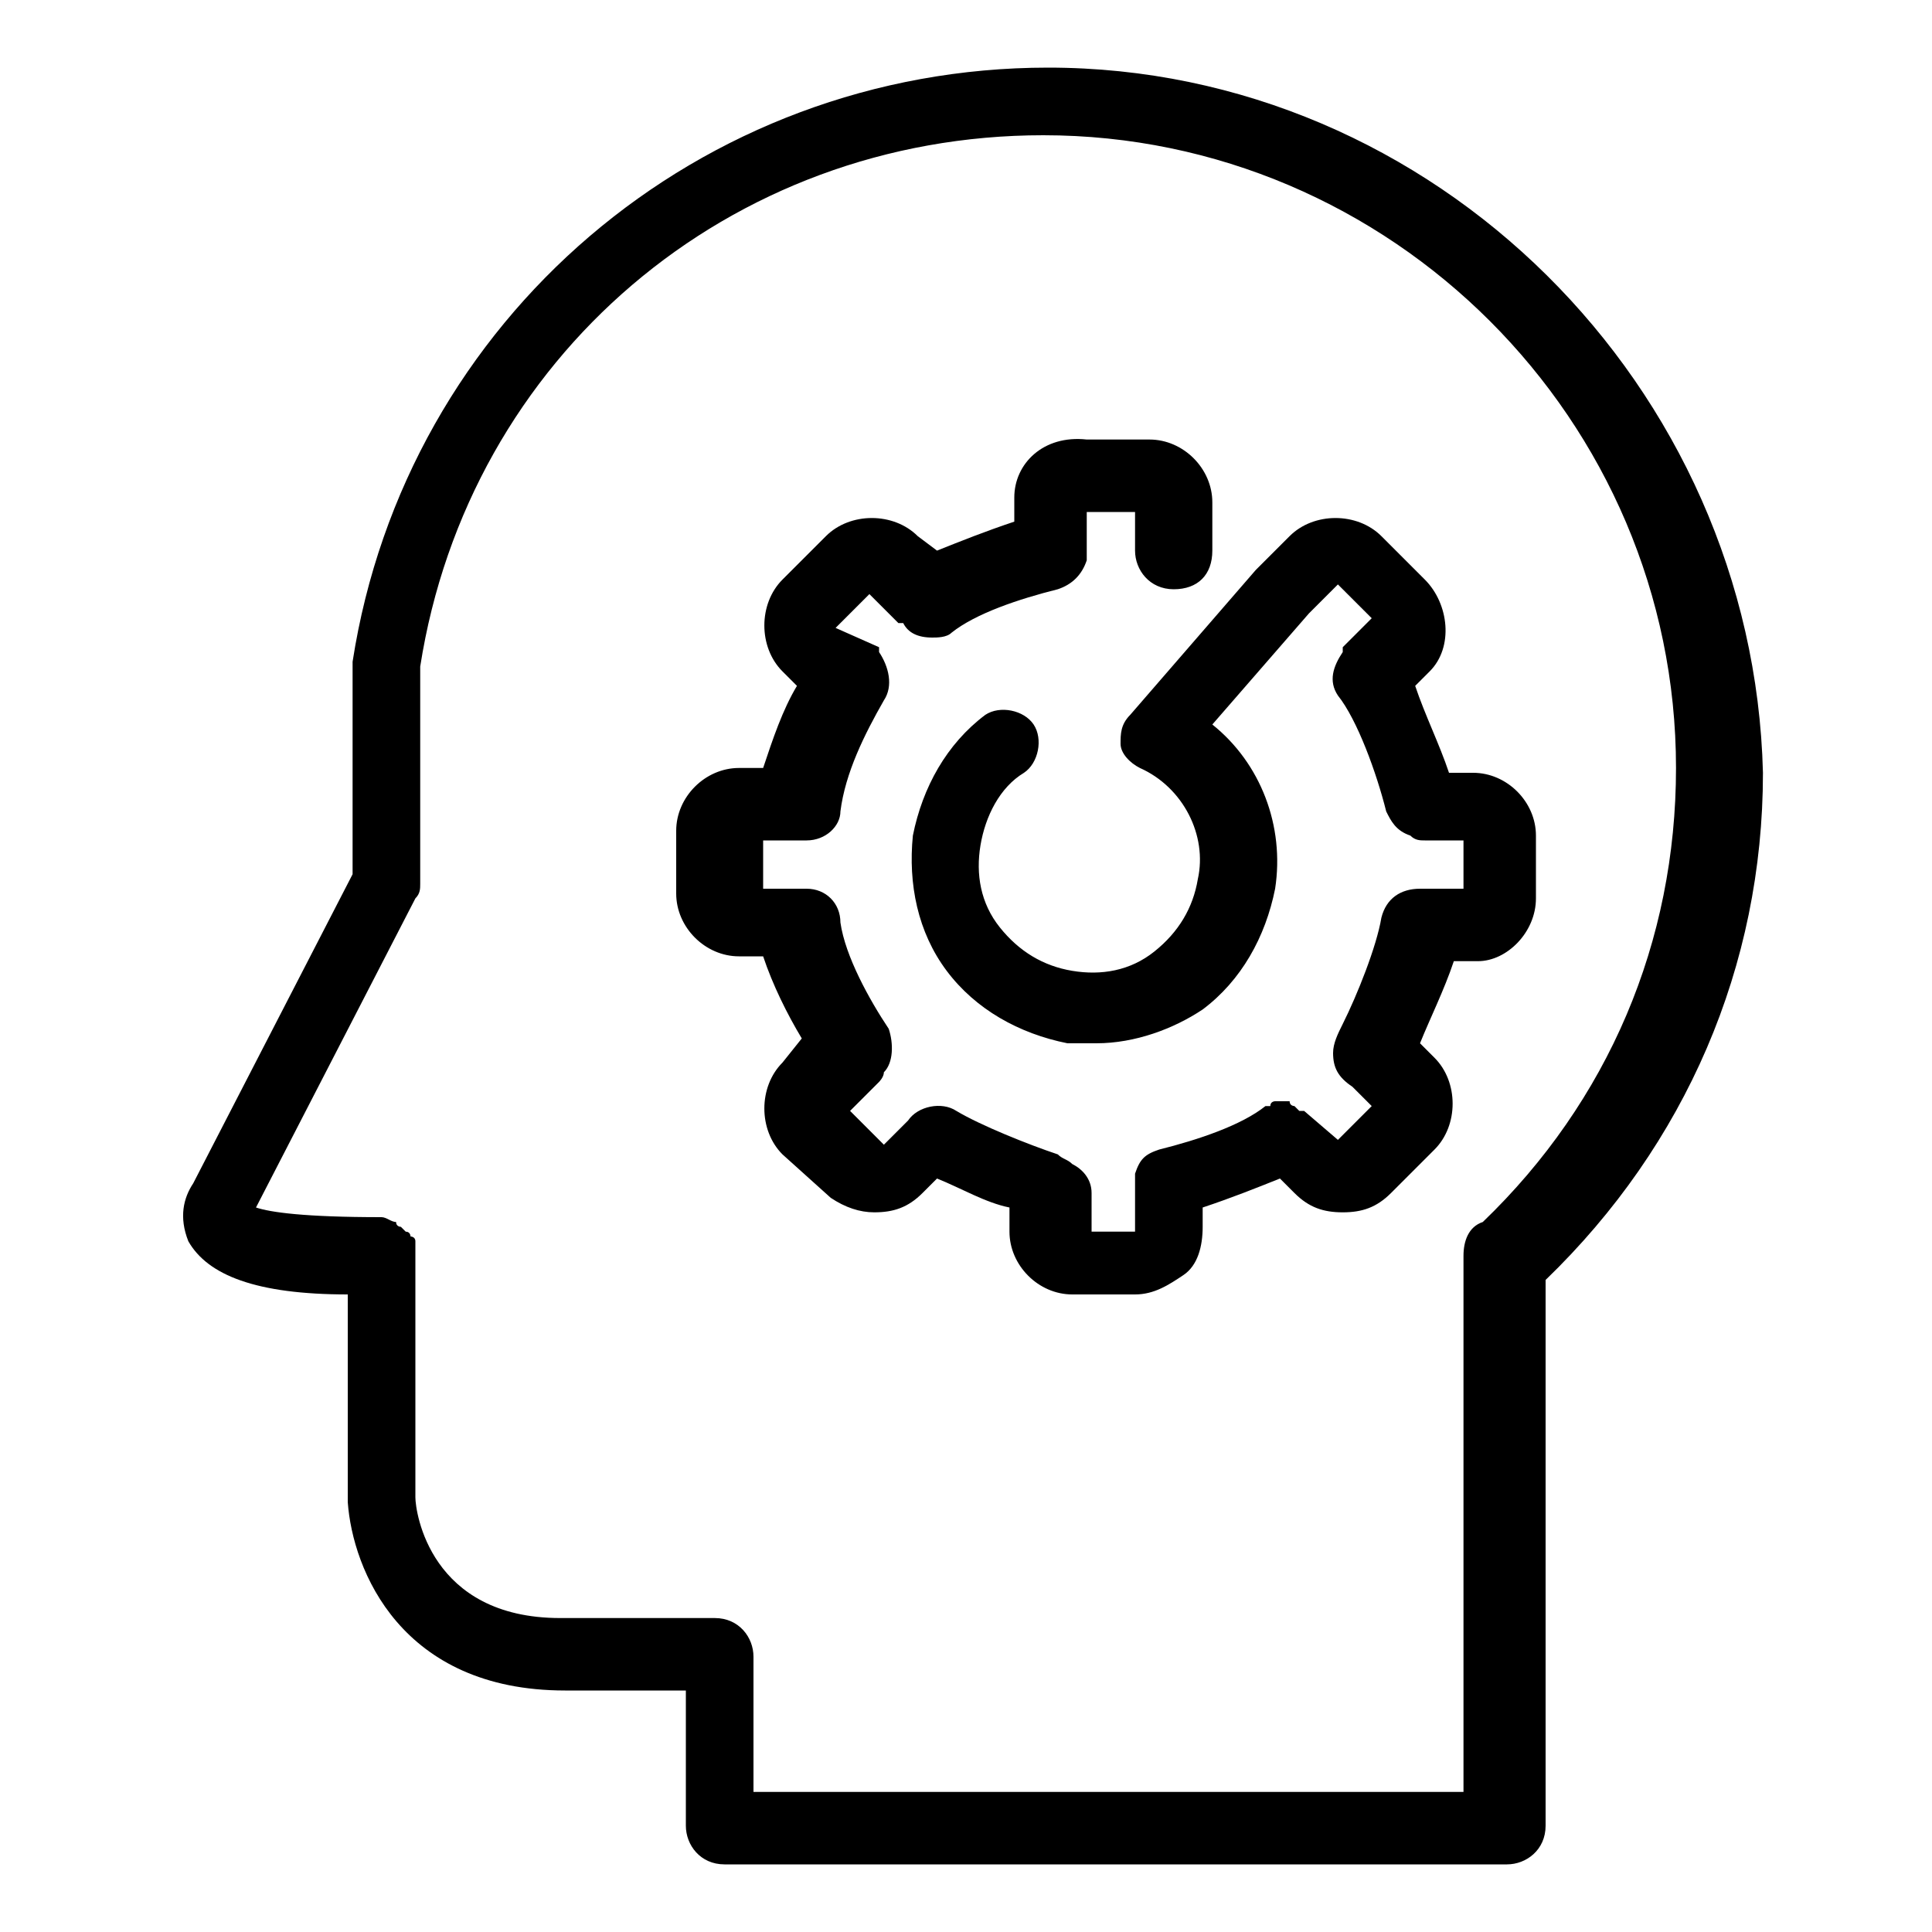
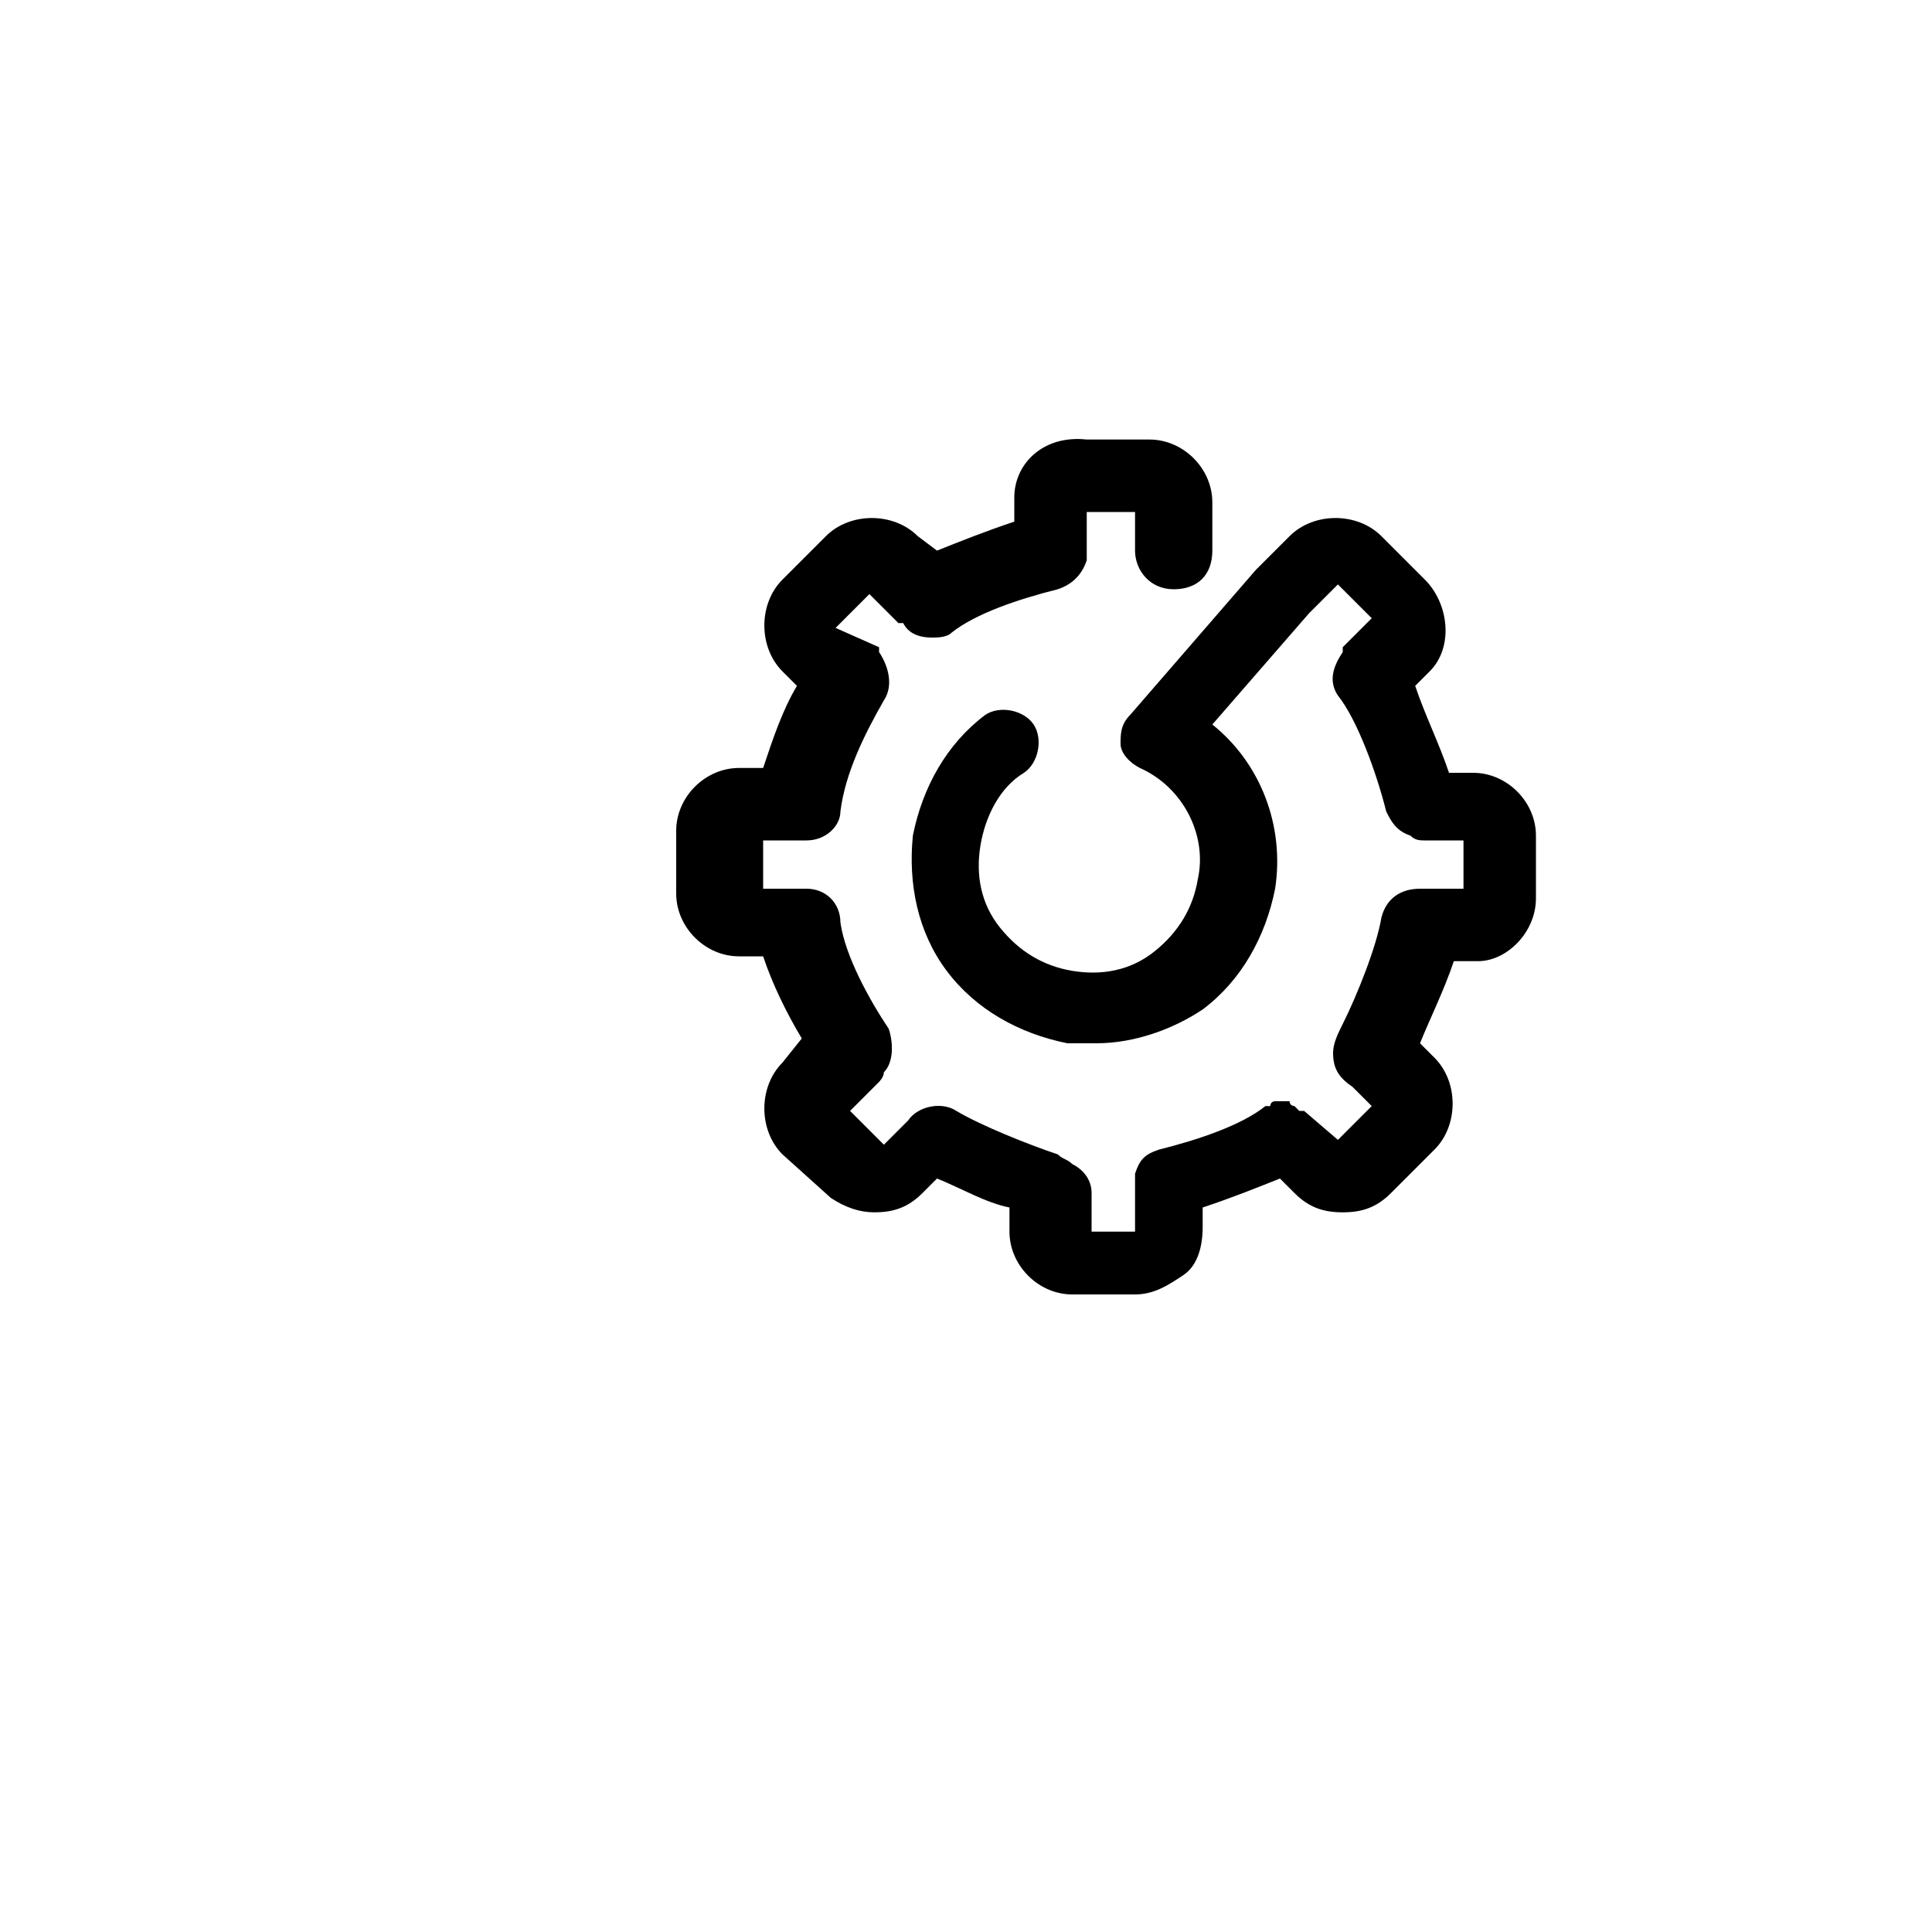
<svg xmlns="http://www.w3.org/2000/svg" version="1.1" width="32" height="32" viewBox="0 0 32 32">
  <title>KB-PRODUCTIVITY_Idea</title>
  <path d="M25.44 14.88v-1.040c0-0.56-0.48-1.040-1.040-1.040h-0.4c-0.16-0.48-0.4-0.96-0.56-1.44l0.24-0.24c0.4-0.4 0.32-1.12-0.080-1.52l-0.72-0.72c-0.4-0.4-1.12-0.4-1.52 0l-0.56 0.56-2.080 2.4c-0.16 0.16-0.16 0.32-0.16 0.48s0.16 0.32 0.32 0.4c0.72 0.32 1.12 1.12 0.96 1.84-0.080 0.48-0.32 0.88-0.72 1.2s-0.88 0.4-1.36 0.32c-0.48-0.080-0.88-0.32-1.2-0.72s-0.4-0.88-0.32-1.36c0.080-0.48 0.32-0.96 0.72-1.2 0.24-0.16 0.32-0.56 0.16-0.8s-0.56-0.32-0.8-0.16c-0.64 0.48-1.040 1.2-1.2 2-0.080 0.8 0.080 1.6 0.56 2.24s1.2 1.040 2 1.2c0.16 0 0.32 0 0.48 0 0.64 0 1.28-0.24 1.76-0.56 0.64-0.48 1.040-1.2 1.2-2 0.16-1.040-0.24-2.080-1.040-2.72l1.6-1.84 0.48-0.48 0.56 0.56-0.48 0.48c0 0 0 0 0 0.080-0.16 0.24-0.24 0.48-0.080 0.72 0.32 0.4 0.64 1.28 0.8 1.92 0.080 0.16 0.16 0.32 0.4 0.4 0.080 0.080 0.16 0.080 0.24 0.080h0.64v0.8h-0.64c0 0 0 0-0.080 0-0.32 0-0.56 0.16-0.64 0.48-0.080 0.48-0.4 1.28-0.64 1.76-0.080 0.16-0.16 0.32-0.16 0.48 0 0.24 0.080 0.4 0.32 0.56 0 0 0 0 0 0l0.32 0.32-0.56 0.56-0.56-0.48c0 0 0 0-0.080 0 0 0-0.080-0.080-0.080-0.080s-0.080 0-0.080-0.080c0 0-0.080 0-0.080 0s-0.080 0-0.080 0c0 0-0.080 0-0.080 0s-0.080 0-0.080 0.080c0 0 0 0-0.080 0-0.4 0.32-1.12 0.56-1.76 0.72-0.24 0.080-0.32 0.16-0.4 0.4 0 0 0 0 0 0 0 0.080 0 0.080 0 0.16 0 0 0 0 0 0.080v0.72h-0.72v-0.64c0-0.24-0.16-0.4-0.32-0.48-0.080-0.080-0.16-0.080-0.24-0.16-0.48-0.16-1.28-0.48-1.68-0.72-0.24-0.16-0.64-0.080-0.8 0.16 0 0 0 0 0 0l-0.4 0.4-0.56-0.56 0.48-0.48c0 0 0.080-0.080 0.080-0.16 0.16-0.16 0.16-0.48 0.080-0.72-0.32-0.48-0.72-1.2-0.8-1.76 0-0.32-0.24-0.56-0.56-0.56h-0.72v-0.8h0.64c0 0 0 0 0 0s0 0 0.080 0c0.32 0 0.56-0.24 0.56-0.48 0.080-0.64 0.4-1.28 0.72-1.84 0.16-0.24 0.080-0.56-0.080-0.8 0 0 0 0 0-0.080l-0.72-0.32 0.56-0.56 0.48 0.48c0 0 0.080 0 0.080 0 0.080 0.16 0.24 0.24 0.48 0.24 0.080 0 0.24 0 0.32-0.080 0.4-0.32 1.12-0.56 1.76-0.72 0.24-0.080 0.4-0.24 0.48-0.48 0-0.080 0-0.080 0-0.16v-0.64h0.8v0.64c0 0.32 0.24 0.64 0.64 0.64s0.64-0.24 0.64-0.64v-0.8c0-0.56-0.48-1.040-1.040-1.040h-1.040c-0.72-0.080-1.2 0.4-1.2 0.96v0.4c-0.48 0.16-0.88 0.32-1.28 0.48l-0.32-0.24c-0.4-0.4-1.12-0.4-1.52 0l-0.72 0.72c-0.4 0.4-0.4 1.12 0 1.52l0.24 0.24c-0.24 0.4-0.4 0.88-0.56 1.36h-0.4c-0.56 0-1.040 0.48-1.040 1.040v1.040c0 0.56 0.48 1.040 1.040 1.040h0.4c0.16 0.48 0.4 0.96 0.64 1.36l-0.32 0.4c-0.4 0.4-0.4 1.12 0 1.52l0.8 0.72c0.24 0.16 0.48 0.24 0.72 0.24 0.32 0 0.56-0.080 0.8-0.32l0.24-0.24c0.4 0.16 0.8 0.4 1.2 0.48v0.4c0 0.56 0.48 1.040 1.040 1.040h1.040c0.32 0 0.56-0.16 0.8-0.32s0.32-0.48 0.32-0.8v-0.32c0.48-0.16 0.88-0.32 1.28-0.48l0.24 0.24c0.24 0.24 0.48 0.32 0.8 0.32s0.56-0.080 0.8-0.32l0.72-0.72c0.4-0.4 0.4-1.12 0-1.52l-0.24-0.24c0.16-0.4 0.4-0.88 0.56-1.36h0.4c0.48 0 0.96-0.48 0.96-1.040z" />
-   <path d="M17.36 1.12c-5.76 0-10.64 4.16-11.52 9.84 0 0 0 0.080 0 0.080v3.44l-2.64 5.12c-0.16 0.24-0.24 0.56-0.080 0.96 0.32 0.56 1.12 0.88 2.64 0.88v3.44c0.080 1.12 0.88 3.12 3.6 3.12h2v2.24c0 0.32 0.24 0.64 0.64 0.64h12.96c0.32 0 0.64-0.24 0.64-0.64v-9.040c2.32-2.24 3.6-5.2 3.6-8.4-0.16-6.4-5.44-11.68-11.84-11.68zM24.24 29.68h-11.76v-2.24c0-0.32-0.24-0.64-0.64-0.64h-2.56c-2.16 0-2.4-1.76-2.4-2v-4c0 0 0 0 0 0s0 0 0 0c0-0.080 0-0.080 0-0.16 0 0 0-0.080 0-0.080 0-0.080-0.080-0.080-0.080-0.080s0-0.080-0.080-0.080c0 0-0.080-0.080-0.080-0.080s-0.080 0-0.080-0.080c-0.080 0-0.16-0.080-0.24-0.080 0 0 0 0 0 0-1.28 0-1.84-0.080-2.080-0.16l2.64-5.12c0.080-0.080 0.080-0.16 0.080-0.24v-3.6c0.8-5.12 5.12-8.8 10.32-8.8 5.76 0 10.48 4.72 10.48 10.48 0 2.88-1.12 5.52-3.2 7.52-0.24 0.080-0.32 0.32-0.32 0.56v8.88z" />
</svg>